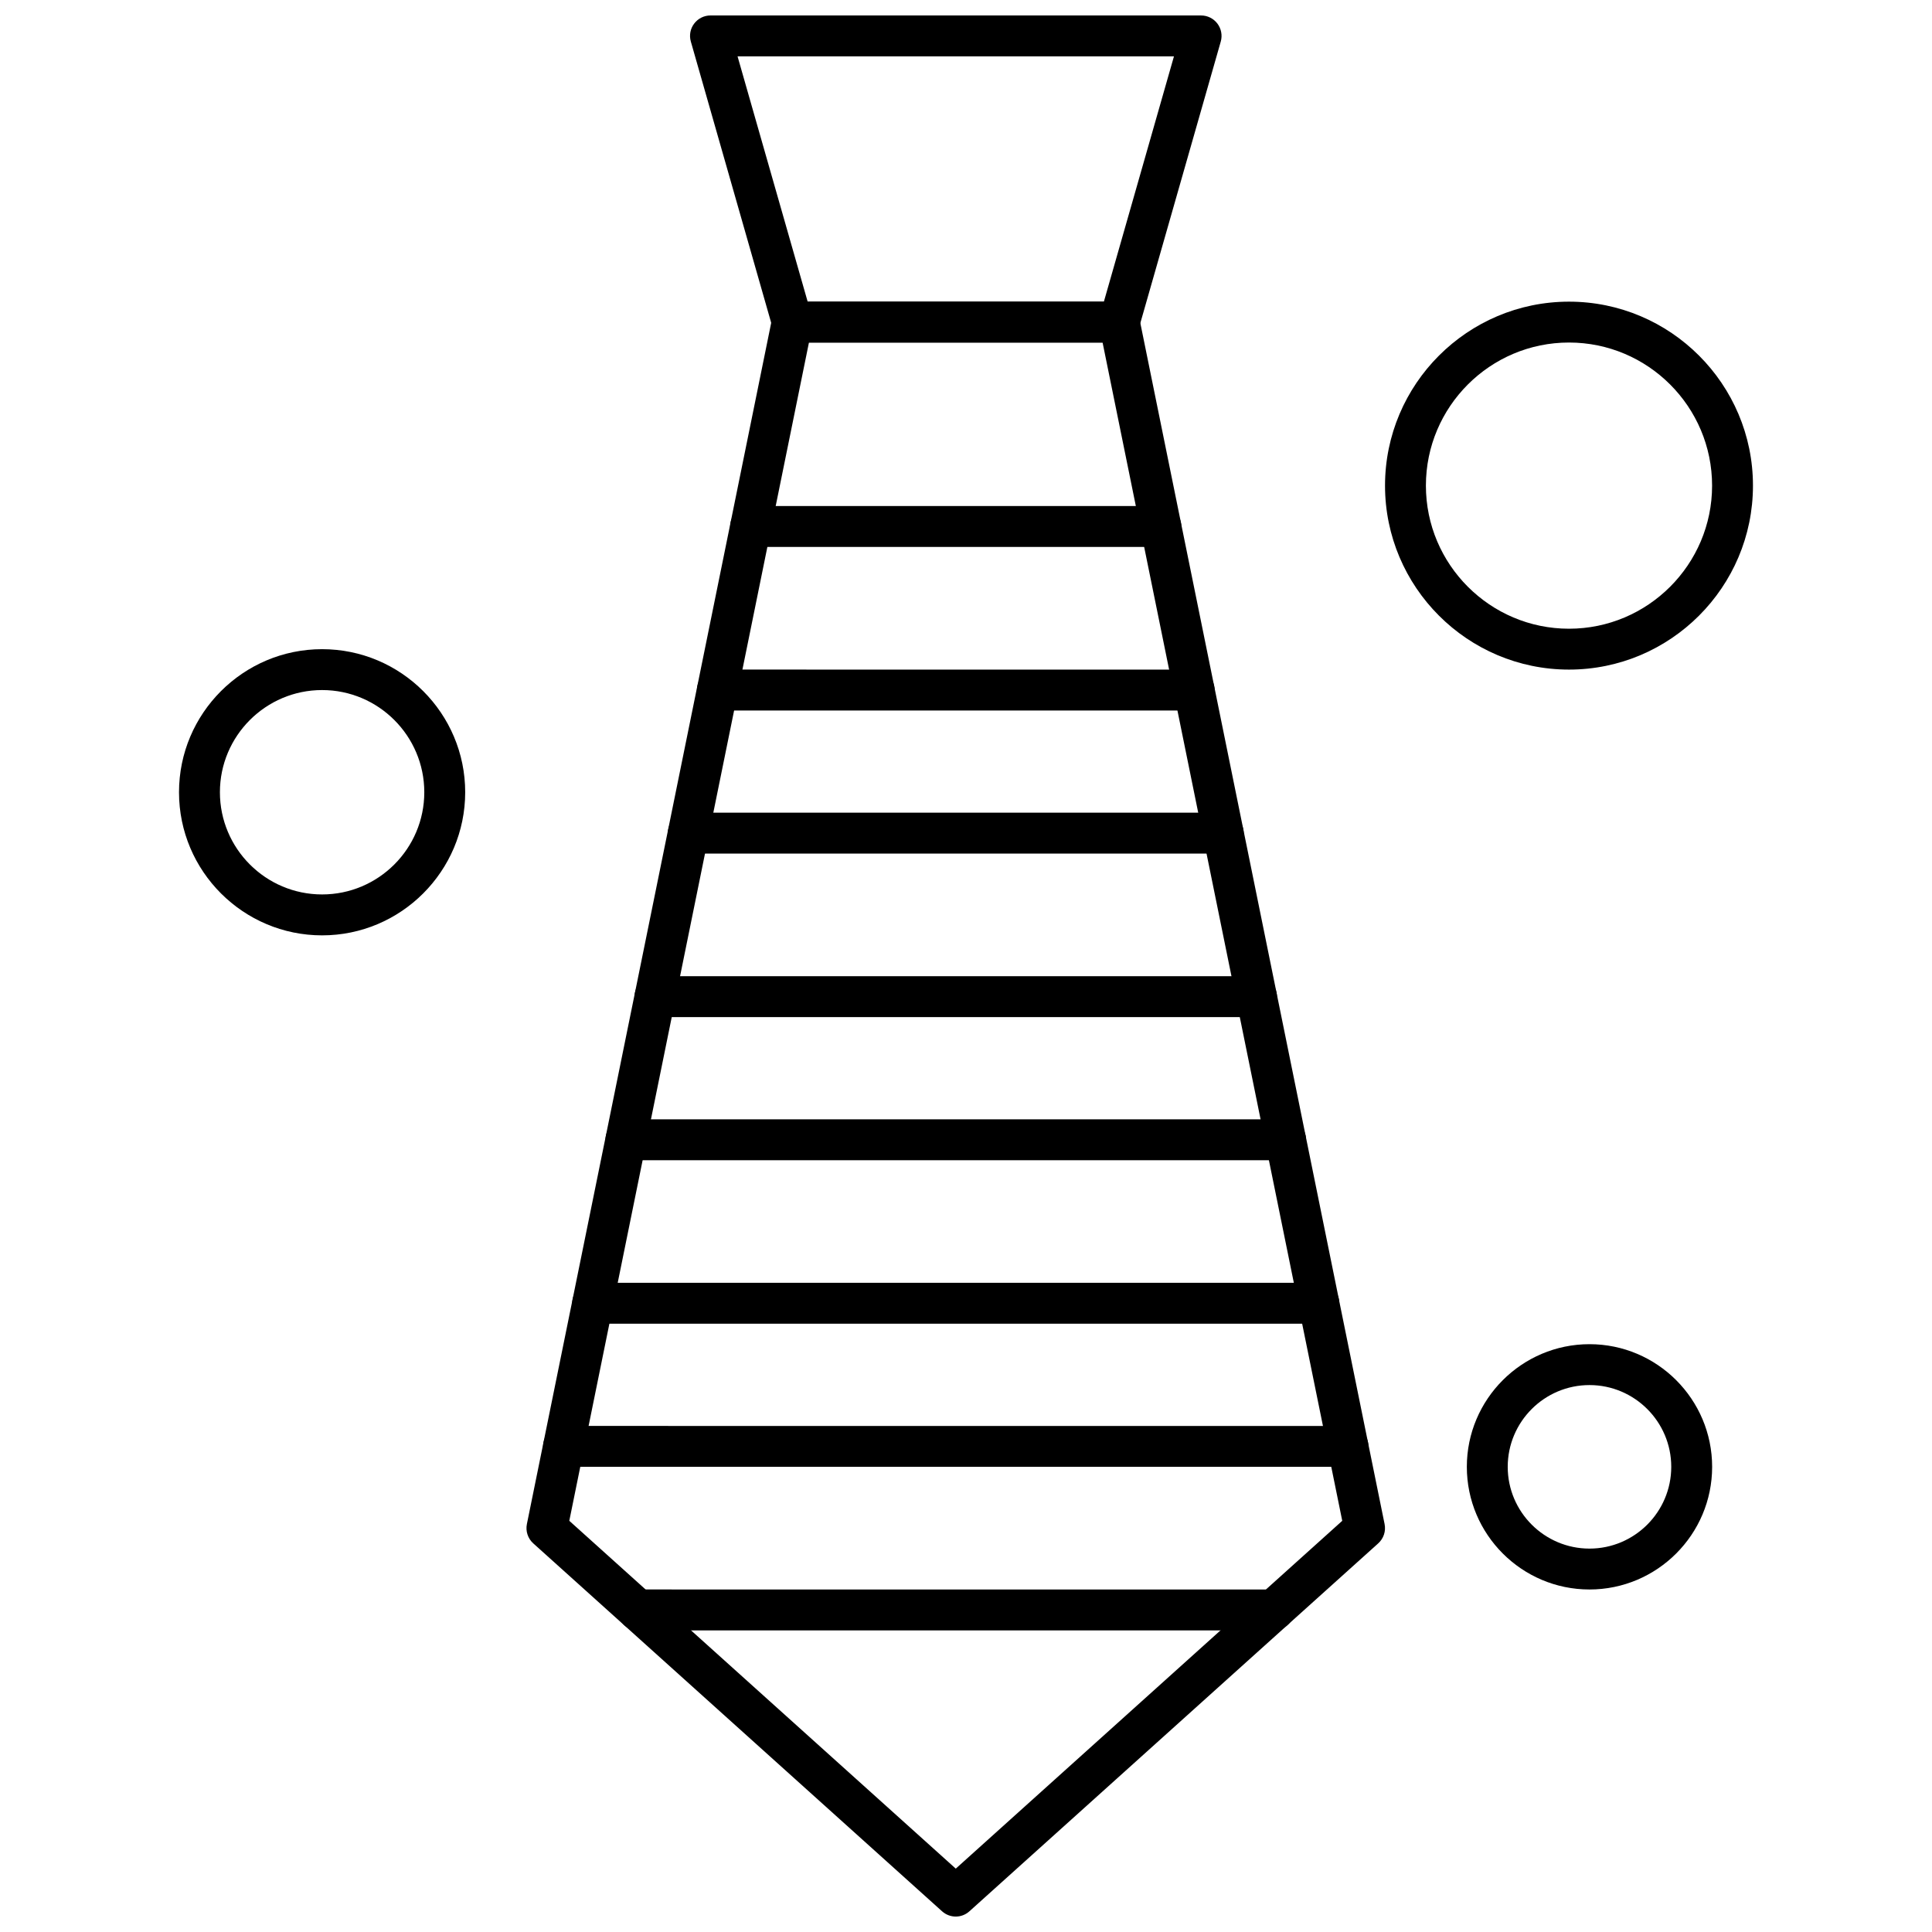
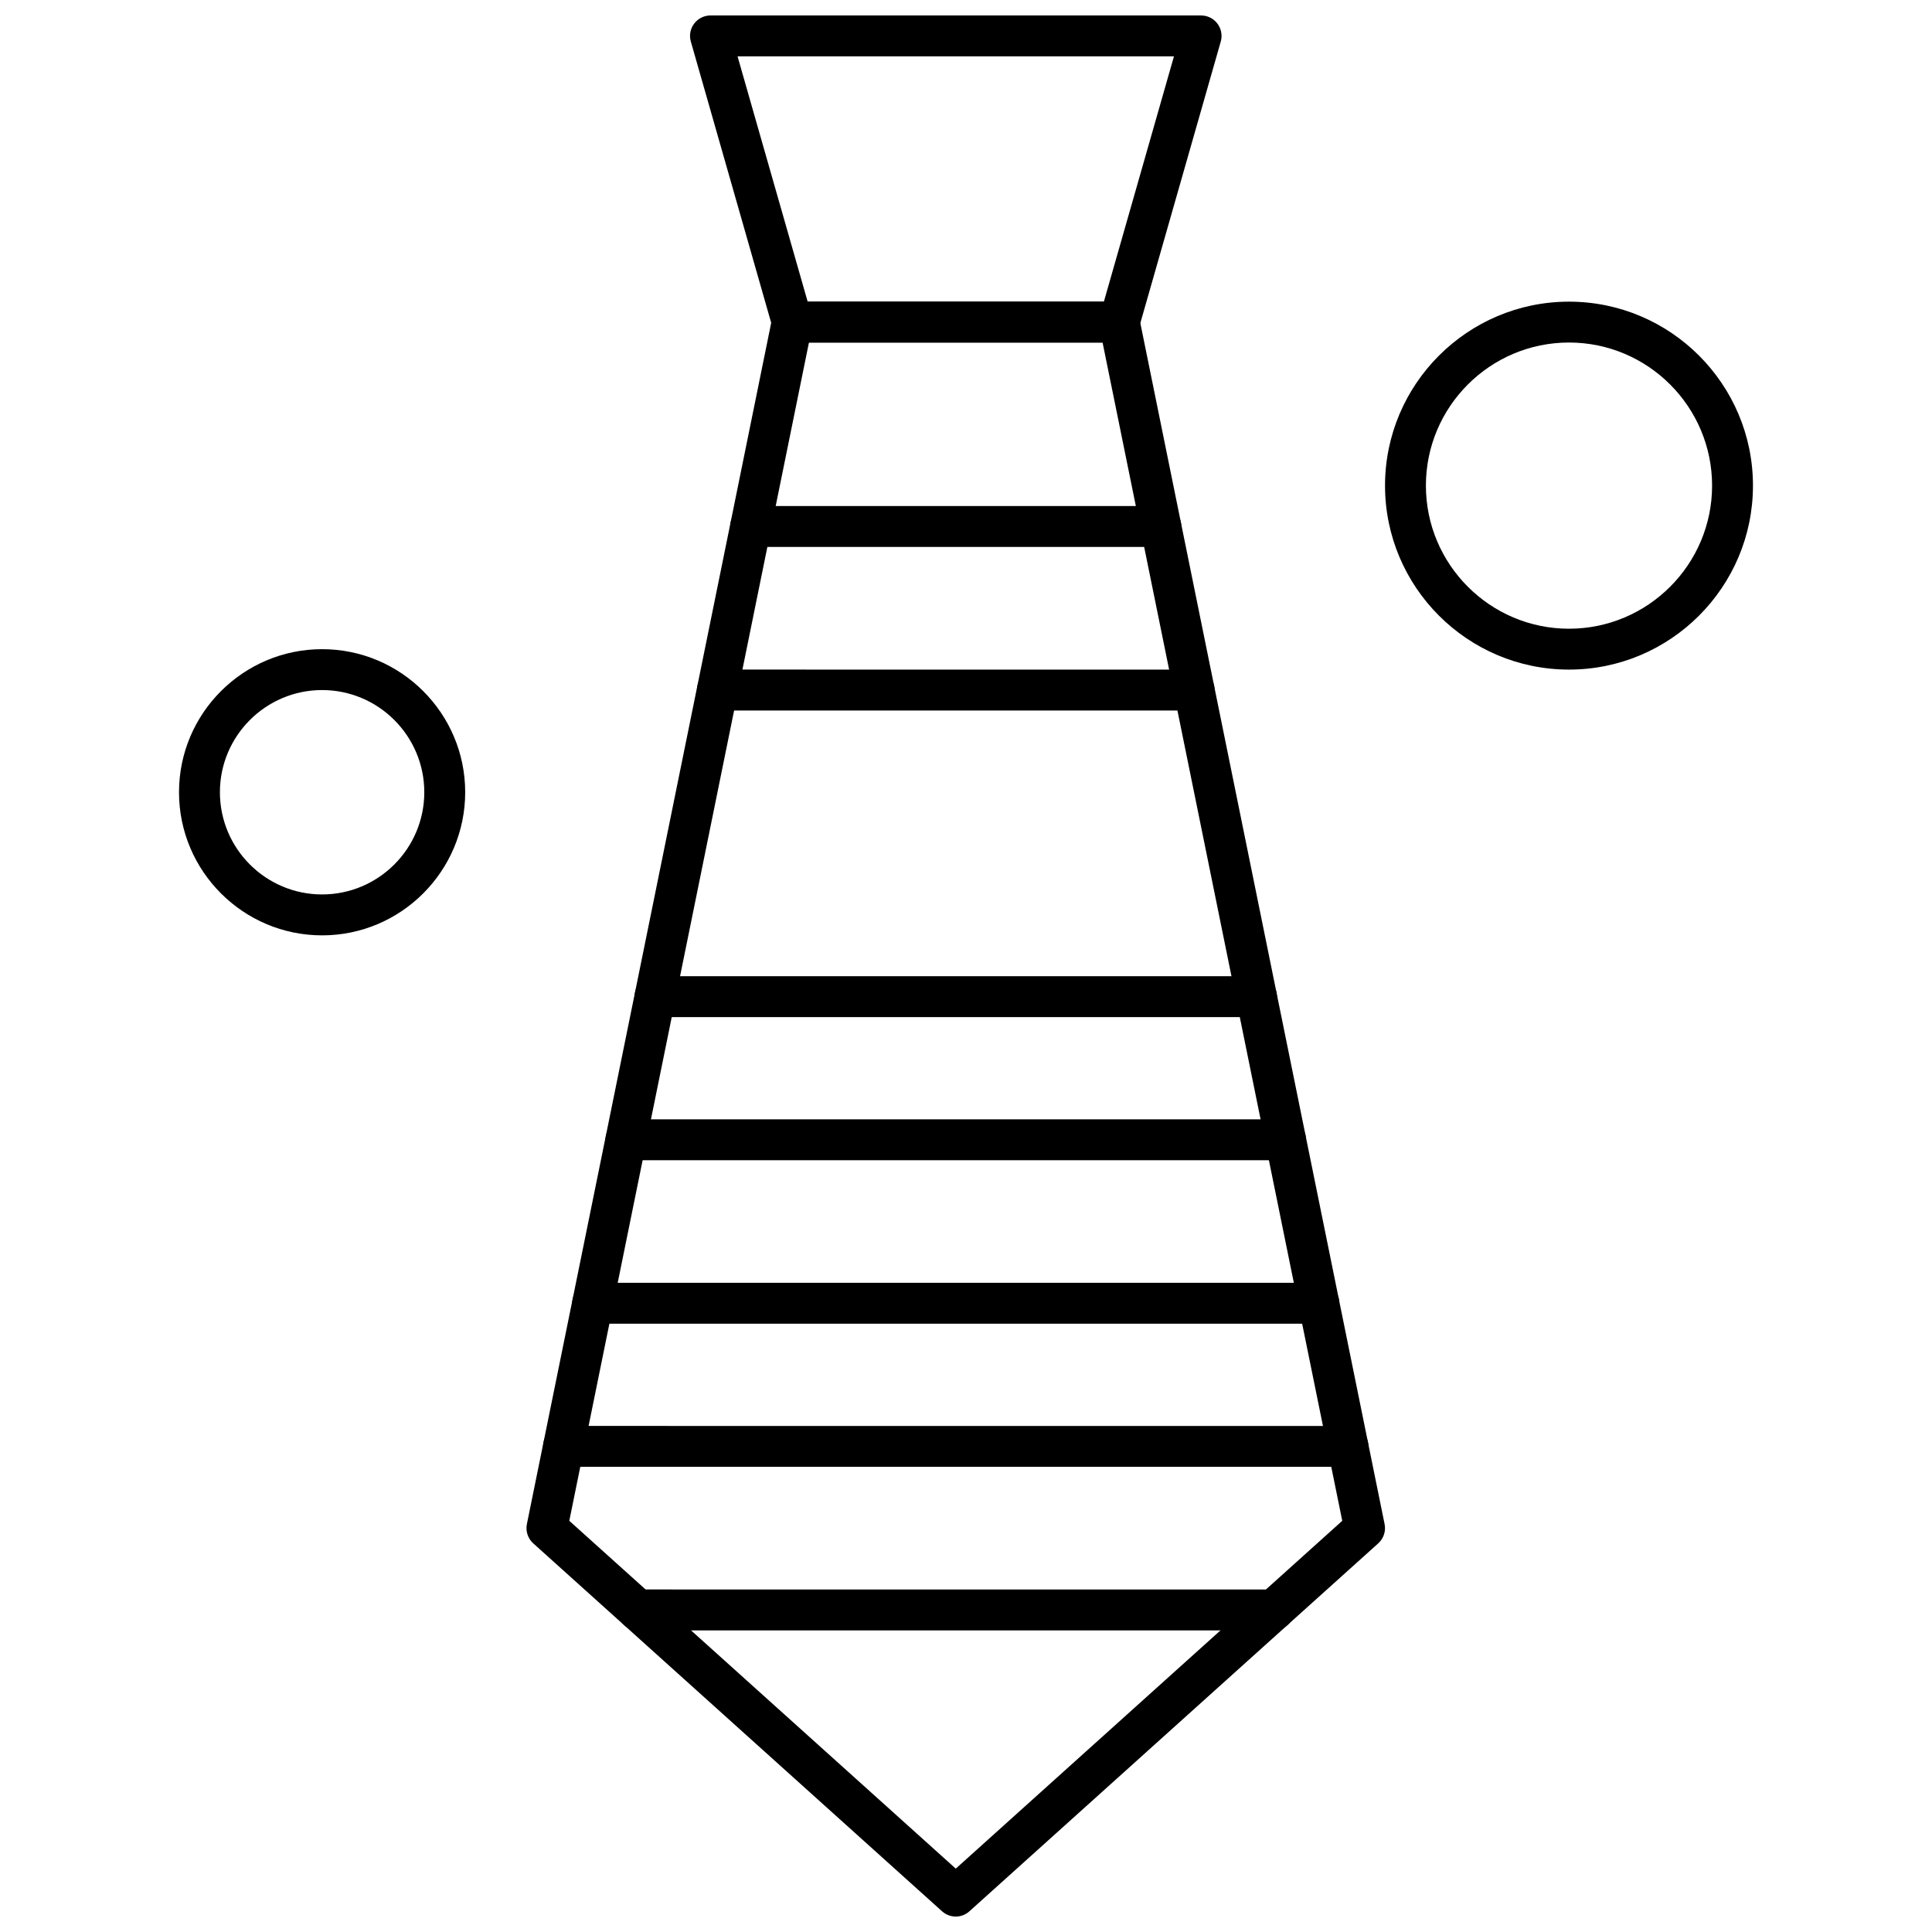
<svg xmlns="http://www.w3.org/2000/svg" width="800px" height="800px" version="1.1" viewBox="144 144 512 512">
  <defs>
    <clipPath id="b">
      <path d="m326 148.09h142v86.906h-142z" />
    </clipPath>
    <clipPath id="a">
      <path d="m283 223h229v428.9h-229z" />
    </clipPath>
  </defs>
  <g clip-path="url(#b)">
    <path d="m440.63 234.78h-86.676c-2.418 0-4.547-1.605-5.211-3.938l-21.668-75.844c-0.465-1.637-0.141-3.394 0.887-4.742 1.02-1.359 2.625-2.16 4.32-2.16l130.02 0.004c1.703 0 3.301 0.801 4.328 2.16 1.02 1.355 1.348 3.113 0.887 4.742l-21.668 75.844c-0.668 2.328-2.793 3.934-5.207 3.934zm-82.594-10.84h78.504l18.57-65.004h-115.65z" fill-rule="evenodd" />
  </g>
  <path d="m460.46 332.29h-126.34c-2.996 0-5.418-2.422-5.418-5.422s2.422-5.422 5.418-5.422l126.34 0.004c2.988 0 5.422 2.422 5.422 5.422s-2.43 5.418-5.422 5.418z" fill-rule="evenodd" />
  <path d="m451.64 288.95h-108.71c-2.988 0-5.422-2.422-5.422-5.422s2.43-5.422 5.422-5.422l108.71 0.004c2.988 0 5.422 2.422 5.422 5.422s-2.426 5.418-5.422 5.418z" fill-rule="evenodd" />
-   <path d="m468.17 370.21h-141.76c-2.988 0-5.422-2.422-5.422-5.418 0-3 2.422-5.422 5.422-5.422l141.76 0.004c2.996 0 5.418 2.422 5.418 5.422s-2.422 5.418-5.418 5.418z" fill-rule="evenodd" />
  <path d="m476.99 413.55h-159.4c-2.988 0-5.422-2.422-5.422-5.422s2.422-5.422 5.422-5.422l159.4 0.004c2.988 0 5.418 2.422 5.418 5.422s-2.43 5.418-5.418 5.418z" fill-rule="evenodd" />
  <path d="m484.7 451.47h-174.82c-2.988 0-5.418-2.422-5.418-5.418 0-3 2.422-5.422 5.418-5.422l174.82 0.004c2.988 0 5.422 2.422 5.422 5.422s-2.43 5.418-5.422 5.418z" fill-rule="evenodd" />
  <path d="m493.51 494.8h-192.45c-2.988 0-5.418-2.422-5.418-5.422s2.422-5.422 5.418-5.422l192.45 0.004c2.988 0 5.422 2.422 5.422 5.422s-2.43 5.418-5.422 5.418z" fill-rule="evenodd" />
  <path d="m481.56 576.07h-168.54c-2.988 0-5.418-2.422-5.418-5.422s2.422-5.422 5.418-5.422l168.54 0.004c2.988 0 5.422 2.422 5.422 5.422s-2.426 5.418-5.414 5.418z" fill-rule="evenodd" />
  <path d="m501.23 532.73h-207.88c-2.988 0-5.422-2.422-5.422-5.422 0-2.996 2.422-5.418 5.422-5.418l207.88 0.004c2.996 0 5.418 2.422 5.418 5.418 0 3-2.422 5.418-5.418 5.418z" fill-rule="evenodd" />
  <g clip-path="url(#a)">
    <path d="m397.29 651.91c-1.293 0-2.59-0.465-3.625-1.391l-108.35-97.516c-1.43-1.289-2.062-3.231-1.684-5.109l65.004-319.62c0.512-2.527 2.734-4.34 5.309-4.34h86.676c2.574 0 4.797 1.812 5.309 4.34l65.004 319.62c0.383 1.879-0.258 3.82-1.684 5.109l-108.35 97.516c-1.027 0.926-2.32 1.391-3.617 1.391zm-102.42-104.88 102.42 92.176 102.42-92.176-63.512-312.25h-77.82l-63.508 312.25z" fill-rule="evenodd" />
  </g>
  <path d="m559.8 321.45c-26.883 0-48.754-21.871-48.754-48.754 0-26.883 21.871-48.754 48.754-48.754 26.891 0 48.754 21.871 48.754 48.754 0 26.883-21.867 48.754-48.754 48.754zm0-86.676c-20.91 0-37.922 17.008-37.922 37.922 0 20.91 17.016 37.922 37.922 37.922s37.922-17.016 37.922-37.922c0-20.914-17.012-37.922-37.922-37.922z" fill-rule="evenodd" />
  <path d="m229.36 391.88c-20.91 0-37.922-17.016-37.922-37.922 0-20.914 17.016-37.922 37.922-37.922s37.922 17.008 37.922 37.922c-0.008 20.906-17.016 37.922-37.922 37.922zm0-65.008c-14.934 0-27.082 12.152-27.082 27.082 0 14.934 12.148 27.082 27.082 27.082 14.934 0 27.082-12.152 27.082-27.082 0-14.934-12.152-27.082-27.082-27.082z" fill-rule="evenodd" />
-   <path d="m565.23 565.23c-17.922 0-32.504-14.586-32.504-32.504 0-17.918 14.586-32.504 32.504-32.504 17.922 0 32.504 14.586 32.504 32.504 0 17.918-14.582 32.504-32.504 32.504zm0-54.172c-11.949 0-21.668 9.723-21.668 21.668 0 11.949 9.723 21.668 21.668 21.668 11.949 0 21.668-9.723 21.668-21.668 0-11.949-9.723-21.668-21.668-21.668z" fill-rule="evenodd" />
</svg>